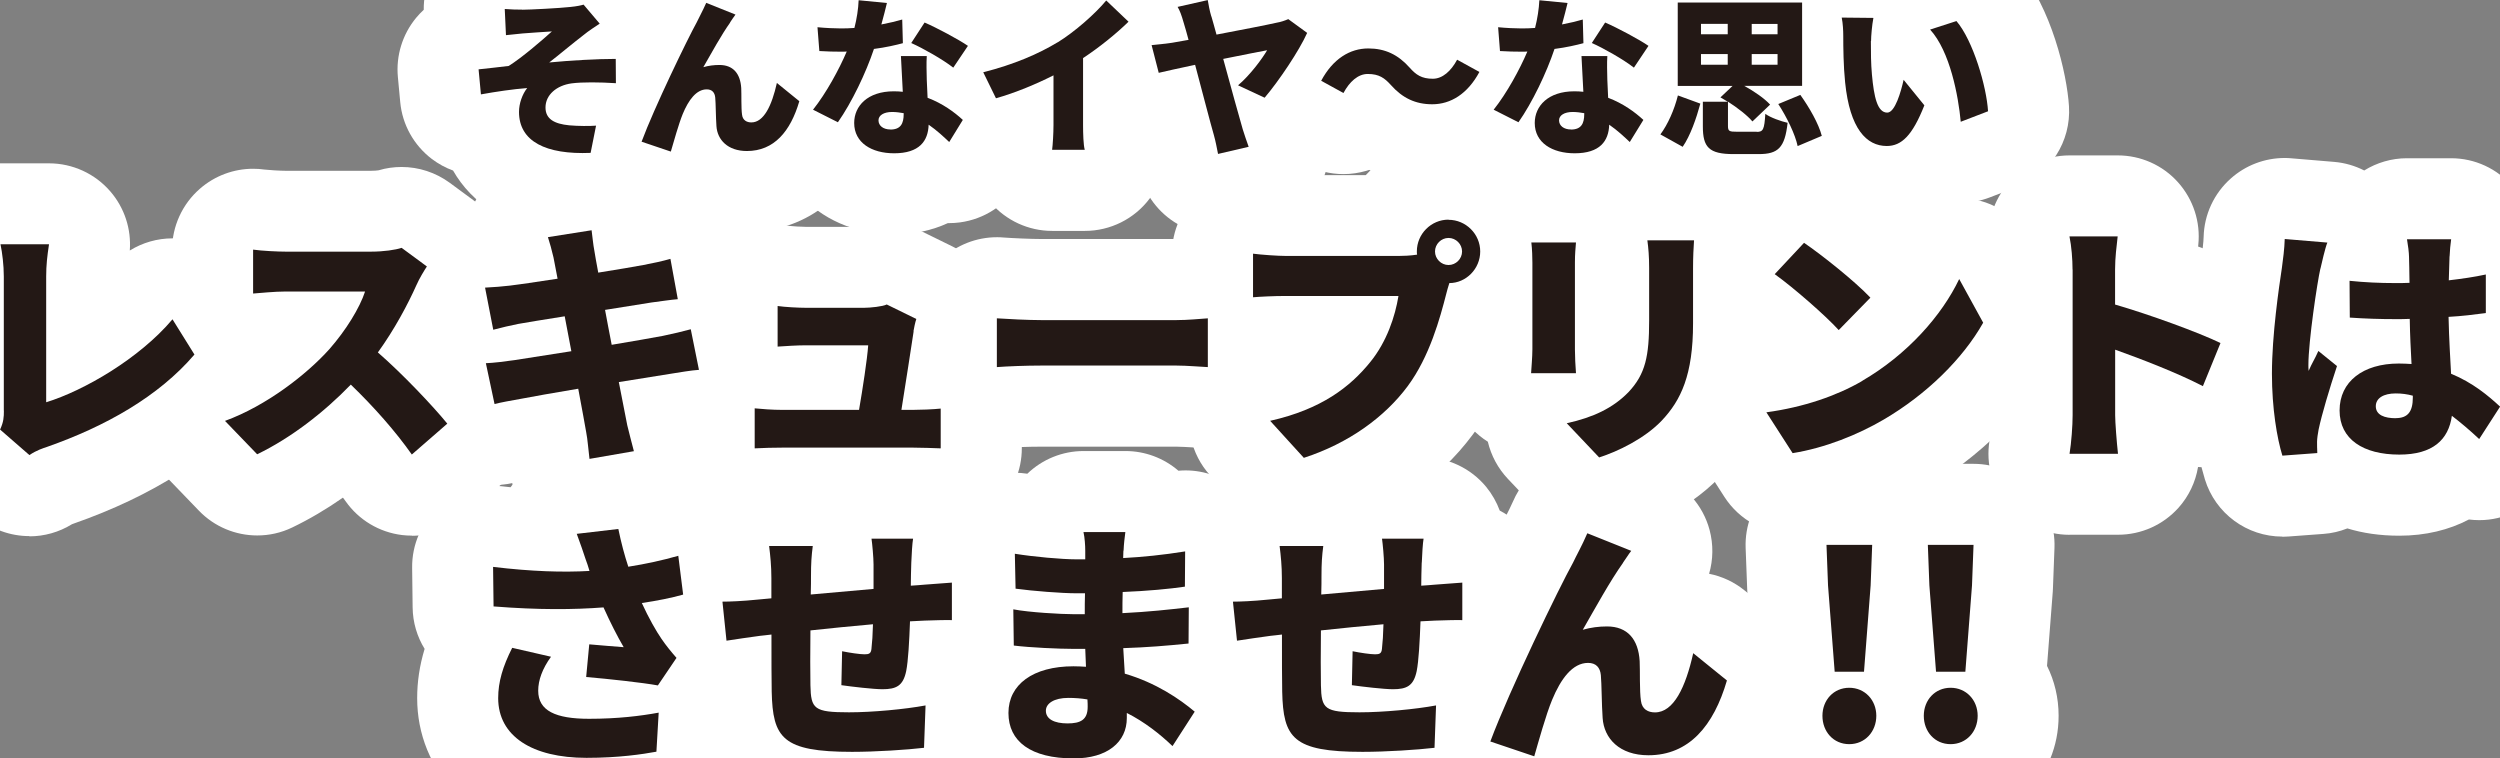
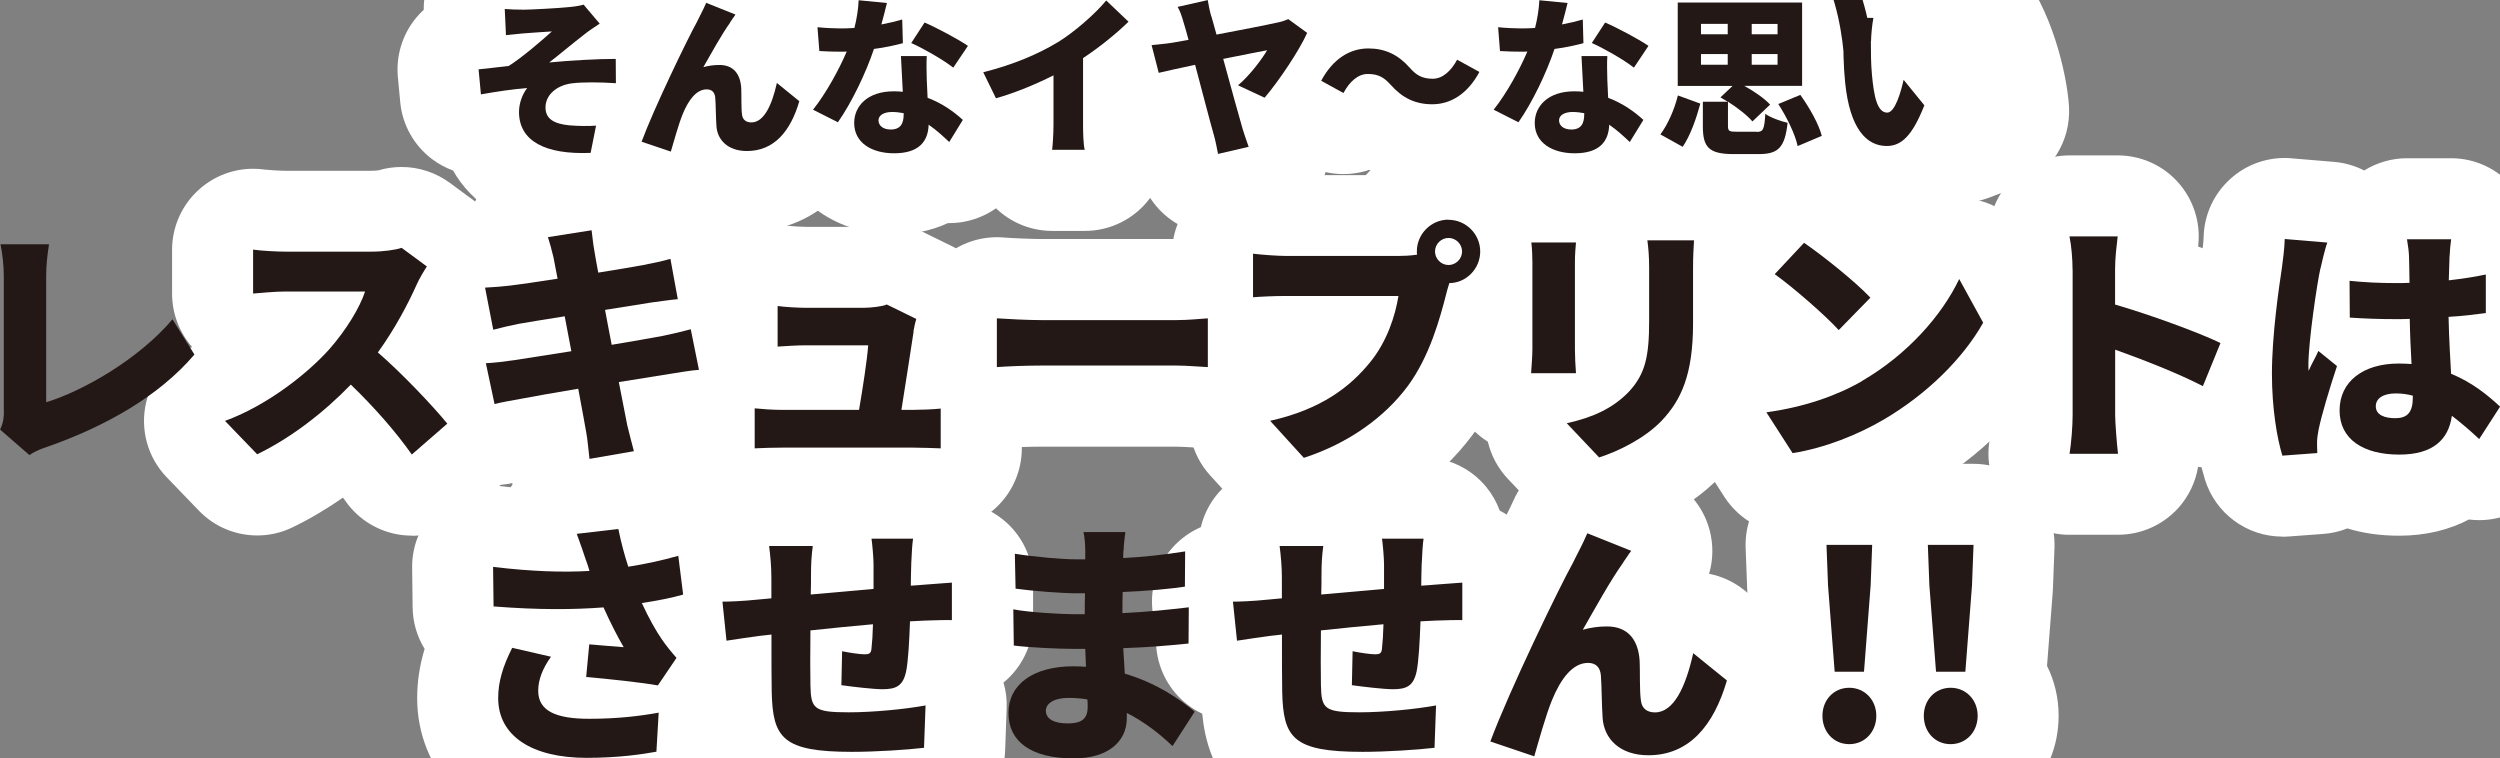
<svg xmlns="http://www.w3.org/2000/svg" id="_レイヤー_2" viewBox="0 0 308.57 93.61">
  <rect x="0" y="0" width="308.57" height="93.61" fill="#808080" stroke="none" />
  <defs>
    <style>.cls-1{fill:#fff;}.cls-2{fill:#231815;}</style>
  </defs>
  <g id="_レイヤー_1-2">
    <g>
      <g>
        <path class="cls-1" d="M71.9,28.9c-4.4,0-8.13-.93-11.07-2.78-2.1-1.31-3.76-3.05-4.91-5.07-.93-.34-1.81-.82-2.62-1.43-2.22-1.69-3.64-4.23-3.9-7.01l-.29-3.09c-.25-2.64,.56-5.27,2.25-7.32,.29-.35,.61-.69,.94-.99-.03-2.75,1.08-5.39,3.07-7.3,1.87-1.8,4.36-2.79,6.93-2.79,.28,0,.56,.01,.84,.04,.41,.03,.8,.05,1.35,.05,.71,0,3.94-.18,4.81-.27,.07,0,.13-.01,.17-.02,.85-.23,1.71-.34,2.57-.34,2.89,0,5.69,1.25,7.63,3.53l1.99,2.35c1.14,1.34,1.89,2.94,2.2,4.62,1.33,1.68,2.13,3.81,2.14,6.12l.02,3c.02,2.5-.9,4.91-2.56,6.75-.03,.18-.06,.35-.09,.53l-.67,3.36c-.9,4.52-4.78,7.84-9.39,8.03-.48,.02-.95,.03-1.41,.03Z" />
        <path class="cls-1" d="M82.82,28.71c-1.08,0-2.15-.17-3.19-.52l-3.61-1.22c-2.56-.86-4.67-2.73-5.83-5.17s-1.29-5.25-.35-7.79c1.71-4.6,5.81-13.08,7.28-15.8,.11-.23,.24-.47,.37-.74,.15-.29,.34-.64,.51-1.05,1.62-3.78,5.31-6.06,9.19-6.06,1.24,0,2.5,.23,3.72,.72l3.61,1.45c2.92,1.17,5.12,3.65,5.94,6.69,.2,.76,.32,1.53,.34,2.29,.49,.27,.96,.59,1.4,.95l2.77,2.25c3.13,2.54,4.43,6.7,3.3,10.57-2.44,8.36-8.45,13.35-16.07,13.35-1.82,0-3.54-.31-5.11-.88-1.35,.64-2.81,.96-4.28,.96Z" />
        <path class="cls-1" d="M110.35,28.92c-4.87,0-9.05-1.93-11.74-5.05l-2.77-1.4c-2.68-1.36-4.61-3.85-5.25-6.79-.5-2.3-.17-4.69,.9-6.74-.16-.59-.27-1.21-.32-1.85l-.23-2.94c-.23-2.97,.87-5.88,3-7.96,1.21-1.18,2.69-2.01,4.27-2.46,.36-.44,.76-.86,1.2-1.24,1.83-1.6,4.17-2.47,6.58-2.47,.32,0,.64,.02,.96,.05l3.49,.34c2.2,.21,4.25,1.15,5.84,2.62,.61,.13,1.21,.33,1.79,.58,1.93,.83,5.23,2.56,7.05,3.81,4.4,3.01,5.64,8.92,2.91,13.43,1.25,2.92,1.08,6.35-.67,9.2l-1.68,2.73c-1.57,2.56-4.21,4.27-7.19,4.67-.44,.06-.89,.09-1.33,.09-.06,0-.11,0-.17,0-1.95,.9-4.19,1.39-6.64,1.39Z" />
        <path class="cls-1" d="M129.86,28.5c-2.91,0-5.67-1.27-7.57-3.47-.83-.96-1.45-2.05-1.86-3.21-2.75-.71-5.15-2.58-6.47-5.28l-1.57-3.21c-1.33-2.71-1.36-5.87-.1-8.6,1.27-2.74,3.7-4.75,6.62-5.49,2.54-.64,4.71-1.5,6.44-2.55,1.12-.69,2.84-2.21,3.5-3,1.77-2.14,4.35-3.44,7.12-3.6,.19-.01,.39-.02,.58-.02,2.56,0,5.04,.99,6.9,2.77l2.75,2.62c1.96,1.88,3.08,4.47,3.1,7.19,.01,2.72-1.08,5.32-3.03,7.21-.8,.78-1.67,1.56-2.58,2.32v3.28c0,.51,.01,.91,.03,1.14,.54,2.77-.12,5.65-1.83,7.92-1.89,2.51-4.85,3.98-7.98,3.98h-4.03Z" />
        <path class="cls-1" d="M150.36,29c-1.9,0-3.79-.54-5.41-1.59-2.28-1.47-3.86-3.79-4.39-6.45l-.07-.34c-.07-.35-.18-.94-.26-1.19-.07-.25-.16-.56-.26-.92-3.16-1.02-5.73-3.58-6.62-7.03l-.88-3.42c-.73-2.83-.18-5.84,1.49-8.23,.53-.76,1.17-1.44,1.87-2.02,.11-.34,.23-.67,.38-1,1.28-2.9,3.86-5.03,6.95-5.73l3.72-.84c.73-.17,1.47-.25,2.2-.25,1.95,0,3.88,.57,5.53,1.67,.51,.34,.98,.72,1.42,1.14,.97-.31,1.98-.46,2.98-.46,2.08,0,4.15,.65,5.9,1.92l2.33,1.7c3.8,2.77,5.15,7.82,3.25,12.12-1.35,3.05-4.19,7.29-6.36,9.93,.01,1.65-.38,3.29-1.17,4.77-1.36,2.54-3.74,4.4-6.54,5.06l-3.78,.88c-.75,.18-1.51,.26-2.27,.26Z" />
        <path class="cls-1" d="M176.78,22.87c-2.81,0-5.43-.65-7.78-1.9-.11,.04-.23,.07-.34,.11-.93,.27-1.88,.41-2.84,.41-1.67,0-3.33-.42-4.82-1.24l-2.75-1.51c-4.8-2.64-6.59-8.65-4-13.48,3.11-5.81,8.58-9.27,14.63-9.27,2.81,0,5.43,.65,7.78,1.9,.11-.04,.23-.07,.34-.11,.93-.27,1.88-.41,2.83-.41,1.67,0,3.33,.42,4.82,1.24l2.75,1.51c4.8,2.64,6.58,8.65,4,13.48-3.11,5.81-8.58,9.27-14.63,9.27Z" />
        <path class="cls-1" d="M194.35,28.92c-4.87,0-9.05-1.93-11.74-5.05l-2.77-1.41c-2.68-1.36-4.61-3.85-5.25-6.79-.5-2.3-.17-4.69,.9-6.74-.16-.59-.27-1.21-.32-1.85l-.23-2.94c-.23-2.97,.87-5.88,3-7.96,1.21-1.18,2.69-2.01,4.28-2.46,.36-.44,.76-.86,1.2-1.24,1.83-1.6,4.17-2.46,6.57-2.46,.32,0,.64,.02,.96,.05l3.48,.34c2.2,.21,4.25,1.15,5.84,2.62,.61,.13,1.21,.33,1.79,.58,1.94,.83,5.23,2.56,7.05,3.81,4.39,3.01,5.64,8.92,2.9,13.43,1.25,2.92,1.08,6.35-.67,9.2l-1.68,2.73c-1.57,2.56-4.21,4.27-7.19,4.67-.44,.06-.89,.09-1.33,.09-.06,0-.11,0-.17,0-1.95,.9-4.19,1.39-6.64,1.39Z" />
        <path class="cls-1" d="M213.99,29.02c-2.11,0-4.03-.32-5.71-.92-.2,.01-.4,.02-.6,.02-1.65,0-3.33-.41-4.86-1.27l-2.75-1.53c-2.52-1.4-4.31-3.83-4.91-6.64s.04-5.76,1.76-8.07c.02-.04,.08-.15,.16-.32V.31c0-5.52,4.48-10,10-10h15.35c5.52,0,10,4.48,10,10V9.15c.85,1.53,1.67,3.32,2.13,5.14,1.21,4.79-1.25,9.75-5.8,11.67l-2.98,1.26c-.96,.41-1.97,.66-2.99,.75-1.57,.66-3.45,1.05-5.71,1.05h-3.09Z" />
        <path class="cls-1" d="M232.87,28.01c-2.23,0-13.45-.81-15.09-16.83-.19-1.8-.28-4.02-.28-6.75,0-.17,0-.33-.02-.42-.55-2.92,.23-5.93,2.13-8.22,1.9-2.3,4.73-3.62,7.7-3.62,.04,0,4.01,.04,4.01,.04,1.85,.02,3.63,.55,5.17,1.5l1.93-.62c1.01-.33,2.04-.48,3.07-.48,2.88,0,5.68,1.25,7.61,3.51,4.1,4.81,6.02,12.97,6.27,16.99,.27,4.36-2.31,8.38-6.38,9.95l-3.38,1.3c-1.16,.45-2.38,.67-3.6,.67-.25,0-.49,0-.74-.03-2.37,2-5.18,3.01-8.4,3.01Z" />
-         <path class="cls-1" d="M3.62,66.17c-2.35,0-4.69-.83-6.56-2.45l-3.62-3.15c-3.04-2.64-4.17-6.82-2.97-10.58v-15.86c0-.61-.1-1.46-.19-1.89-.63-2.95,.11-6.03,2.01-8.37,1.9-2.34,4.75-3.71,7.77-3.71H6.05c2.91,0,5.68,1.27,7.58,3.48,1.74,2.02,2.59,4.64,2.39,7.28,1.57-.97,3.39-1.5,5.27-1.5,.24,0,.48,0,.72,.03,3.19,.23,6.08,1.97,7.77,4.69l2.71,4.35c2.31,3.7,1.95,8.47-.88,11.79-5.22,6.11-12.79,10.94-22.5,14.34-.05,.02-.19,.07-.22,.08-1.62,1-3.44,1.5-5.26,1.5Z" />
        <path class="cls-1" d="M50.84,66.11c-.4,0-.8-.02-1.21-.07-2.81-.34-5.35-1.86-6.97-4.17-.11-.15-.21-.3-.33-.45-2.06,1.44-4.17,2.68-6.25,3.68-1.38,.67-2.86,.99-4.33,.99-2.66,0-5.28-1.06-7.21-3.07l-3.97-4.12c-2.35-2.44-3.3-5.9-2.54-9.19,.71-3.07,2.82-5.61,5.68-6.88-1.58-1.81-2.47-4.15-2.47-6.58v-5.42c0-2.9,1.26-5.65,3.45-7.55,1.83-1.59,4.16-2.45,6.55-2.45,.47,0,.94,.03,1.41,.1,.46,.06,1.95,.15,2.62,.15h10.52c.4,0,.75-.03,.94-.06,.93-.28,1.89-.41,2.84-.41,2.11,0,4.19,.67,5.94,1.95l3.12,2.3c4.35,3.21,5.37,9.29,2.29,13.74-.06,.1-.3,.51-.38,.69-.3,.67-.71,1.56-1.24,2.59,1.48,1.56,2.78,3.03,3.69,4.15,3.39,4.18,2.85,10.3-1.21,13.83l-4.38,3.81c-1.83,1.59-4.17,2.46-6.56,2.46Z" />
        <path class="cls-1" d="M72.76,66.64c-2.12,0-4.21-.68-5.94-1.96-1.72-1.27-2.97-3.04-3.6-5.05-.71,.16-1.44,.23-2.16,.23-1.85,0-3.67-.51-5.27-1.5-2.32-1.44-3.96-3.75-4.53-6.42l-1.07-5.04c-.43-2.01-.22-4.08,.56-5.94l-.69-3.55c-.55-2.83,.15-5.76,1.92-8.04,1.57-2.01,3.83-3.34,6.33-3.74,.22-.55,.48-1.09,.8-1.6,1.53-2.49,4.07-4.18,6.95-4.63l5.39-.85c.52-.08,1.04-.12,1.56-.12,2.11,0,4.19,.67,5.91,1.93,.7,.52,1.33,1.12,1.87,1.79,.65-.13,1.3-.19,1.95-.19,1.85,0,3.67,.51,5.27,1.5,2.4,1.49,4.05,3.92,4.56,6.69l.87,4.76c.78,1.12,1.34,2.4,1.61,3.76l1.01,5.01c.57,2.83-.11,5.76-1.86,8.05-1.48,1.94-3.61,3.25-5.98,3.73,.05,1.99-.5,3.97-1.6,5.67-1.52,2.34-3.94,3.95-6.7,4.42l-5.48,.95c-.56,.1-1.13,.15-1.7,.15Z" />
        <path class="cls-1" d="M116.11,65.35c-.15,0-.3,0-.45,0-.74-.03-2.28-.08-2.92-.08h-16.22c-.99,0-1.67,.02-2.9,.08-.16,0-.32,.01-.47,.01-2.56,0-5.04-.99-6.9-2.76-1.98-1.89-3.1-4.5-3.1-7.24v-4.94c0-2.62,1.03-5.13,2.85-7-.01-.21-.02-.42-.02-.63v-5.01c0-2.9,1.26-5.66,3.45-7.55,1.83-1.59,4.16-2.45,6.55-2.45,.47,0,.94,.03,1.42,.1,.38,.05,1.57,.12,2.05,.12,0,0,7.18,0,7.19,0,.92-.27,1.87-.41,2.82-.41,1.51,0,3.02,.34,4.41,1.02l3.65,1.79c4.42,2.17,6.59,7.23,5.15,11.92,0,.04-.02,.09-.02,.13-.02,.11-.03,.24-.05,.37,.07,.06,.14,.12,.22,.19,2.1,1.9,3.3,4.59,3.3,7.42v4.91c0,2.73-1.12,5.34-3.09,7.23-1.86,1.78-4.34,2.77-6.91,2.77Z" />
        <path class="cls-1" d="M123.04,55.3c-2.52,0-4.95-.95-6.81-2.67-2.04-1.89-3.19-4.55-3.19-7.33v-6.02c0-2.78,1.16-5.44,3.2-7.33,1.86-1.72,4.29-2.67,6.8-2.67,.25,0,.5,0,.75,.03,1.16,.09,3.51,.19,4.7,.19h16.72c.69,0,1.62-.07,2.36-.13l.82-.06c.23-.02,.46-.02,.69-.02,2.52,0,4.96,.96,6.82,2.69,2.03,1.89,3.18,4.54,3.18,7.31v6.02c0,2.72-1.11,5.32-3.07,7.21-1.87,1.79-4.35,2.79-6.93,2.79-.13,0-.26,0-.39,0-.34-.01-.81-.04-1.34-.08-.68-.04-1.6-.1-2.14-.1h-16.72c-1.54,0-3.65,.08-4.72,.16-.24,.02-.49,.03-.73,.03Z" />
        <path class="cls-1" d="M160.93,66.52c-2.77,0-5.47-1.15-7.4-3.27l-4.16-4.57c-2.4-2.63-3.21-6.35-2.14-9.74,.45-1.41,1.19-2.68,2.15-3.73-.54-.33-1.05-.72-1.53-1.16-2.04-1.89-3.2-4.55-3.2-7.33v-5.38c0-2.88,1.24-5.61,3.4-7.51,1.84-1.61,4.19-2.49,6.6-2.49,.43,0,.85,.03,1.28,.08,.66,.08,2.29,.2,2.82,.2h9.82c2.54-2.75,6.18-4.47,10.21-4.47,7.67,0,13.91,6.24,13.91,13.91,0,4.49-2.13,8.5-5.42,11.04-1.16,3.84-2.79,7.9-5.49,11.54-4.21,5.66-10.51,10.06-17.77,12.41-1.01,.33-2.05,.49-3.08,.49Z" />
        <path class="cls-1" d="M197.38,66.45c-2.7,0-5.34-1.1-7.26-3.12l-4-4.22c-1.24-1.31-2.08-2.9-2.48-4.59-.7-.44-1.34-.96-1.92-1.57-1.89-1.98-2.88-4.65-2.74-7.39,.01-.25,.03-.58,.06-.96,.03-.44,.08-1.18,.08-1.51v-10.68c0-.46-.03-1.08-.05-1.29-.33-2.83,.57-5.69,2.46-7.82,1.9-2.13,4.61-3.37,7.46-3.37h5.51c1.44,0,2.84,.31,4.12,.89,1.43-.76,3.04-1.17,4.7-1.17h5.76c2.77,0,5.41,1.15,7.3,3.17s2.86,4.73,2.68,7.49c-.05,.82-.1,1.65-.1,2.74v6.87c0,8.24-2.04,14.06-6.62,18.89-4.35,4.54-10.26,6.65-11.96,7.19-.99,.31-2,.46-3,.46Z" />
        <path class="cls-1" d="M221.25,65.92c-3.36,0-6.55-1.7-8.41-4.59l-3.24-5.04c-1.85-2.87-2.1-6.49-.67-9.6,.93-2.02,2.49-3.64,4.4-4.65-.02-.01-.04-.03-.06-.04-2.36-1.67-3.88-4.27-4.17-7.15-.29-2.87,.67-5.73,2.64-7.84l3.62-3.87c1.95-2.09,4.62-3.17,7.31-3.17,1.95,0,3.91,.57,5.62,1.73,1.65,1.12,4.4,3.21,6.81,5.32,1.73-1.57,3.99-2.5,6.41-2.58,.1,0,.2,0,.3,0,3.64,0,7,1.98,8.76,5.18l2.96,5.39c1.67,3.03,1.65,6.71-.05,9.73-3.38,6-9.18,11.71-15.9,15.65-4.6,2.7-9.84,4.63-14.77,5.41-.52,.08-1.05,.12-1.57,.12Z" />
        <path class="cls-1" d="M255.43,66.01c-2.93,0-5.72-1.29-7.62-3.52-1.9-2.23-2.72-5.19-2.25-8.09,.12-.77,.25-2.33,.25-3.15v-17.98c0-.81-.1-1.72-.16-2.03-.62-2.95,.12-6.02,2.02-8.36,1.9-2.34,4.75-3.7,7.77-3.7h5.95c2.84,0,5.54,1.2,7.43,3.31s2.81,4.92,2.51,7.74l-.02,.2c2.71,.98,5.34,2.03,7.16,2.92,4.73,2.31,6.86,7.89,4.87,12.77l-2.17,5.32c-1.06,2.6-3.16,4.63-5.79,5.6-1.12,.41-2.29,.62-3.46,.62-.21,0-.42,0-.62-.02-.31,1.85-1.13,3.6-2.41,5.03-1.9,2.12-4.61,3.33-7.45,3.33h-5.98Z" />
        <path class="cls-1" d="M281.7,66.23c-4.36,0-8.25-2.84-9.55-7.05-1.1-3.58-1.74-8.34-1.74-13.06,0-5.51,.92-11.76,1.33-14.46,.08-.58,.24-1.79,.25-2.43,.07-2.75,1.28-5.35,3.33-7.18,1.84-1.65,4.22-2.55,6.67-2.55,.28,0,.56,.01,.84,.04l5.26,.44c1.32,.11,2.58,.48,3.72,1.06,1.56-.97,3.39-1.51,5.27-1.51h5.45c2.93,0,5.7,1.28,7.6,3.51,.52,.61,.96,1.28,1.32,1.98,.57,.3,1.11,.65,1.62,1.06,2.37,1.9,3.74,4.77,3.74,7.8v4.76c0,1.63-.39,3.18-1.1,4.56,3.26,3.32,3.81,8.48,1.26,12.43l-2.58,4c-1.61,2.5-4.25,4.15-7.2,4.5-.4,.05-.8,.07-1.2,.07-.42,0-.85-.03-1.26-.08-2.45,1.29-5.36,2-8.59,2-2.39,0-4.53-.32-6.41-.9-.93,.37-1.93,.61-2.97,.68l-4.31,.32c-.25,.02-.49,.03-.73,.03Z" />
        <path class="cls-1" d="M72.39,103.55c-14.44,0-20.9-8.72-20.9-17.37,0-2.04,.3-4.04,.92-6.09-.92-1.49-1.46-3.25-1.48-5.12l-.06-4.88c-.04-2.88,1.17-5.64,3.31-7.56,1.85-1.66,4.23-2.57,6.69-2.57,.39,0,.79,.02,1.18,.07,.33,.04,.65,.08,.97,.11,1.63-2.32,4.18-3.85,7.02-4.18l5.13-.6c.39-.05,.78-.07,1.17-.07,2.89,0,5.57,1.25,7.42,3.31,1.92,0,3.83,.57,5.47,1.65,2.45,1.61,4.06,4.21,4.43,7.11l.6,4.79c.27,2.18-.18,4.3-1.19,6.1,.87,2.83,.47,5.98-1.27,8.55l-.5,.74c.01,.34,.01,.68,0,1.02l-.28,4.82c-.27,4.59-3.64,8.41-8.16,9.25-3.31,.61-6.83,.92-10.45,.92Z" />
        <path class="cls-1" d="M105.18,102.79c-5.11,0-10.41-.47-14.52-3.87-3.94-3.26-4.98-7.7-5.27-10.83-.64-.3-1.24-.67-1.81-1.11-2.17-1.67-3.55-4.16-3.84-6.88l-.5-4.82c-.29-2.82,.62-5.63,2.52-7.73,.97-1.08,2.16-1.92,3.46-2.49,.37-1.57,1.12-3.04,2.21-4.28,1.9-2.17,4.64-3.41,7.52-3.41h5.39c.83,0,1.65,.1,2.45,.3,1.46-.79,3.1-1.22,4.8-1.22h5.13c3,0,5.83,1.34,7.73,3.66,.72,.88,1.28,1.87,1.66,2.92,.77,.4,1.49,.9,2.14,1.49,2.08,1.89,3.26,4.58,3.26,7.38v4.63c0,2.74-1.13,5.37-3.12,7.25-.17,.16-.35,.32-.53,.47,.3,1.01,.43,2.08,.39,3.16l-.19,5.23c-.18,4.92-3.92,8.98-8.81,9.57-2.33,.28-6.65,.57-10.07,.57Z" />
-         <path class="cls-1" d="M132.52,103.61c-12.48,0-18.06-7.84-18.06-15.61,0-1.87,.35-3.75,1.06-5.53-.24-.84-.38-1.73-.39-2.65l-.06-4.47c-.01-.85,.09-1.7,.28-2.51l-.09-4.27c-.06-2.97,1.19-5.81,3.43-7.76,1.83-1.6,4.17-2.46,6.57-2.46,.51,0,1.02,.04,1.54,.12,1.85-1.78,4.33-2.8,6.94-2.8h5.17c2.42,0,4.73,.87,6.54,2.43,.29-.02,.58-.04,.87-.04,2.37,0,4.69,.84,6.51,2.41,2.23,1.92,3.51,4.72,3.49,7.66l-.03,3.8c.31,.99,.48,2.04,.47,3.1l-.03,4.47c0,1.16-.22,2.28-.59,3.32,1.84,3.17,1.84,7.2-.25,10.43l-2.74,4.25c-1.62,2.51-4.27,4.17-7.24,4.51-.39,.05-.78,.07-1.17,.07-1.14,0-2.27-.2-3.33-.57-2.41,1.3-5.36,2.08-8.86,2.08Z" />
        <path class="cls-1" d="M168.18,102.79c-5.11,0-10.41-.47-14.52-3.87-3.94-3.26-4.98-7.7-5.27-10.83-.64-.3-1.24-.67-1.81-1.11-2.17-1.67-3.55-4.16-3.84-6.88l-.5-4.82c-.29-2.82,.62-5.63,2.52-7.73,.97-1.08,2.16-1.92,3.46-2.49,.37-1.57,1.12-3.04,2.21-4.28,1.9-2.17,4.64-3.41,7.52-3.41h5.39c.83,0,1.66,.1,2.45,.3,1.45-.79,3.1-1.22,4.79-1.22h5.13c2.99,0,5.83,1.34,7.73,3.65,.72,.88,1.28,1.87,1.67,2.92,.77,.4,1.49,.9,2.13,1.49,2.08,1.89,3.26,4.57,3.26,7.38v4.63c0,2.74-1.13,5.37-3.12,7.25-.17,.16-.35,.32-.53,.47,.3,1.01,.43,2.08,.39,3.16l-.19,5.23c-.18,4.92-3.92,8.98-8.81,9.57-2.39,.29-6.62,.57-10.07,.57Z" />
        <path class="cls-1" d="M189.38,103.36c-1.08,0-2.15-.17-3.19-.52l-5.42-1.83c-2.56-.86-4.67-2.73-5.83-5.17-1.16-2.44-1.29-5.25-.35-7.79,2.48-6.66,8.64-19.41,10.68-23.16,.16-.34,.35-.71,.56-1.11,.31-.61,.63-1.23,.92-1.89,1.62-3.78,5.31-6.06,9.19-6.06,1.24,0,2.5,.23,3.72,.72l5.42,2.17c2.92,1.17,5.12,3.65,5.93,6.69,.48,1.8,.45,3.67-.06,5.41,1.57,.31,3.07,1,4.36,2.04l4.16,3.37c3.13,2.54,4.43,6.71,3.3,10.57-4.33,14.82-14.94,16.42-19.3,16.42-2.95,0-5.66-.7-7.98-1.95-.46,.35-.95,.67-1.47,.94-1.44,.75-3.03,1.14-4.63,1.14Z" />
        <path class="cls-1" d="M228.25,101.85c-7.46,0-13.31-5.93-13.31-13.5,0-2.24,.51-4.33,1.43-6.16l-.7-9.16c0-.13-.02-.26-.02-.39l-.19-5.01c-.1-2.72,.9-5.36,2.79-7.31,1.88-1.96,4.49-3.06,7.2-3.06h5.64c2.72,0,5.32,1.11,7.2,3.06,1.89,1.96,2.89,4.6,2.79,7.31l-.19,5.01c0,.13-.01,.26-.02,.39l-.71,9.17c.92,1.84,1.43,3.93,1.43,6.16,0,7.57-5.86,13.5-13.34,13.5Z" />
        <path class="cls-1" d="M240.75,101.85c-7.46,0-13.31-5.93-13.31-13.5,0-2.24,.51-4.33,1.43-6.17l-.7-9.16c0-.13-.02-.26-.02-.39l-.19-5.01c-.1-2.72,.9-5.36,2.79-7.31,1.88-1.96,4.49-3.06,7.2-3.06h5.64c2.72,0,5.32,1.11,7.2,3.06,1.88,1.96,2.89,4.6,2.79,7.31l-.19,5.01c0,.13-.01,.26-.02,.39l-.71,9.17c.92,1.84,1.43,3.93,1.43,6.16,0,7.57-5.86,13.5-13.34,13.5Z" />
      </g>
      <g>
        <path class="cls-2" d="M64.47,1.2c.88,0,4.6-.19,5.92-.34,.8-.08,1.32-.19,1.64-.29l1.99,2.35c-.52,.34-1.45,.95-1.95,1.37-1.47,1.13-2.98,2.41-4.28,3.42,2.6-.25,5.92-.44,8.21-.44l.02,3c-1.99-.13-4.16-.15-5.46,.02-1.85,.25-3.23,1.41-3.23,2.98,0,1.41,1.07,2.02,2.94,2.2,1.13,.1,2.5,.1,3.3,.04l-.67,3.36c-5.52,.23-8.84-1.41-8.84-5.06,0-1.01,.4-2.18,1.01-2.94-1.74,.13-3.82,.44-5.71,.78l-.29-3.09c1.11-.11,2.6-.29,3.72-.42,1.64-1.03,4.05-3.11,5.33-4.26-.82,.06-2.79,.17-3.63,.25-.5,.04-1.26,.13-2.04,.21l-.15-3.23c.76,.06,1.43,.08,2.18,.08Z" />
        <path class="cls-2" d="M90.13,2.77c-1.09,1.53-2.31,3.76-3.32,5.52,.65-.19,1.32-.27,1.99-.27,1.68,0,2.58,1.05,2.69,2.86,.04,.76-.02,2.48,.1,3.28,.08,.69,.59,.95,1.15,.95,1.53,0,2.52-2.06,3.15-4.87l2.77,2.25c-1.09,3.74-3.13,6.15-6.47,6.15-2.37,0-3.65-1.39-3.76-3.07-.08-1.07-.08-2.83-.15-3.53-.06-.63-.4-1.01-1.05-1.01-1.28,0-2.25,1.32-2.96,3.04-.5,1.22-1.13,3.49-1.47,4.64l-3.61-1.22c1.55-4.18,5.69-12.72,6.8-14.72,.27-.59,.73-1.39,1.18-2.42l3.61,1.45c-.23,.29-.44,.65-.67,.97Z" />
        <path class="cls-2" d="M108.78,3.02c.99-.19,1.87-.4,2.58-.61l.08,2.92c-.86,.23-2.14,.53-3.57,.71-.99,2.96-2.75,6.63-4.45,9.05l-3.07-1.55c1.64-2.06,3.23-5,4.16-7.18-.23,.02-.44,.02-.67,.02-.88,0-1.74-.02-2.71-.08l-.23-2.94c.97,.1,2.23,.15,2.92,.15,.55,0,1.09-.02,1.64-.06,.29-1.13,.48-2.35,.52-3.42l3.49,.34c-.15,.65-.4,1.62-.69,2.67Zm5.61,6.84c.02,.5,.06,1.32,.1,2.21,1.83,.69,3.3,1.76,4.35,2.73l-1.68,2.73c-.65-.61-1.51-1.43-2.54-2.14-.06,2.02-1.15,3.53-4.26,3.53-2.77,0-4.93-1.3-4.93-3.74,0-2.1,1.66-3.91,4.89-3.91,.38,0,.76,.02,1.11,.06-.08-1.49-.17-3.23-.23-4.41h3.19c-.06,.9-.02,1.91,0,2.94Zm-4.49,6.13c1.26,0,1.64-.73,1.64-1.91v-.11c-.46-.08-.92-.15-1.43-.15-1.03,0-1.68,.42-1.68,1.03,0,.67,.59,1.13,1.47,1.13Zm2.58-10.69l1.64-2.52c1.51,.65,4.22,2.1,5.35,2.88l-1.81,2.69c-1.26-.99-3.72-2.39-5.19-3.04Z" />
        <path class="cls-2" d="M130.54,5.23c2.12-1.3,4.68-3.57,6-5.17l2.75,2.62c-1.57,1.53-3.61,3.17-5.61,4.49V15.45c0,1.01,.04,2.46,.21,3.04h-4.03c.08-.57,.17-2.04,.17-3.04v-6.15c-2.12,1.07-4.66,2.14-7.1,2.83l-1.57-3.21c3.82-.97,6.82-2.27,9.18-3.7Z" />
        <path class="cls-2" d="M149.52,2.02c.17,.61,.4,1.38,.63,2.25,3.02-.57,6.34-1.22,7.43-1.47,.5-.08,1.05-.27,1.43-.44l2.33,1.7c-.97,2.18-3.51,5.96-5.25,8l-3.28-1.53c1.49-1.26,2.98-3.28,3.59-4.33-.65,.11-2.9,.57-5.42,1.07,.94,3.44,1.97,7.2,2.41,8.69,.15,.46,.52,1.62,.73,2.16l-3.78,.88c-.13-.63-.29-1.55-.52-2.35-.4-1.36-1.39-5.21-2.31-8.65-1.97,.42-3.72,.8-4.49,.99l-.88-3.42c.86-.08,1.66-.17,2.52-.29,.31-.06,1.05-.19,2.04-.36-.23-.84-.42-1.55-.59-2.08-.29-1.03-.5-1.55-.76-1.99l3.72-.84c.1,.59,.23,1.32,.44,2.02Z" />
        <path class="cls-2" d="M168.82,9.13c-1.2,0-2.25,.95-3,2.35l-2.75-1.51c1.45-2.71,3.55-3.99,5.82-3.99,2.06,0,3.67,.76,5.1,2.37,.78,.88,1.47,1.37,2.86,1.37,1.2,0,2.25-.95,3-2.35l2.75,1.51c-1.45,2.71-3.55,3.99-5.82,3.99-2.06,0-3.67-.76-5.1-2.37-.78-.86-1.45-1.37-2.86-1.37Z" />
        <path class="cls-2" d="M192.78,3.02c.99-.19,1.87-.4,2.58-.61l.08,2.92c-.86,.23-2.14,.53-3.57,.71-.99,2.96-2.75,6.63-4.45,9.05l-3.06-1.55c1.64-2.06,3.23-5,4.16-7.18-.23,.02-.44,.02-.67,.02-.88,0-1.74-.02-2.71-.08l-.23-2.94c.97,.1,2.23,.15,2.92,.15,.55,0,1.09-.02,1.64-.06,.29-1.13,.48-2.35,.53-3.42l3.48,.34c-.15,.65-.4,1.62-.69,2.67Zm5.61,6.84c.02,.5,.06,1.32,.1,2.21,1.83,.69,3.3,1.76,4.35,2.73l-1.68,2.73c-.65-.61-1.51-1.43-2.54-2.14-.06,2.02-1.15,3.53-4.26,3.53-2.77,0-4.93-1.3-4.93-3.74,0-2.1,1.66-3.91,4.89-3.91,.38,0,.76,.02,1.11,.06-.08-1.49-.17-3.23-.23-4.41h3.19c-.06,.9-.02,1.91,0,2.94Zm-4.49,6.13c1.26,0,1.64-.73,1.64-1.91v-.11c-.46-.08-.92-.15-1.43-.15-1.03,0-1.68,.42-1.68,1.03,0,.67,.59,1.13,1.47,1.13Zm2.58-10.69l1.64-2.52c1.51,.65,4.22,2.1,5.35,2.88l-1.8,2.69c-1.26-.99-3.72-2.39-5.19-3.04Z" />
        <path class="cls-2" d="M204.94,16.59c.92-1.24,1.72-3.04,2.16-4.81l2.77,1.01c-.5,1.83-1.22,3.93-2.18,5.33l-2.75-1.53Zm11.88-.31c.8,0,.95-.27,1.07-2.23,.61,.46,1.93,.92,2.75,1.11-.34,3.09-1.18,3.86-3.57,3.86h-3.09c-3.07,0-3.8-.86-3.8-3.42v-3.04h3.09c-.32-.19-.63-.38-.92-.54l1.49-1.41h-6.76V.31h15.35V10.6h-7.14c1.22,.67,2.5,1.55,3.19,2.31l-2.18,2.08c-.61-.73-1.83-1.68-3.02-2.44v3c0,.65,.17,.71,1.11,.71h2.44Zm-6.87-12.05h3.3v-1.28h-3.3v1.28Zm0,3.76h3.3v-1.32h-3.3v1.32Zm9.45-5.04h-3.19v1.28h3.19v-1.28Zm0,3.72h-3.19v1.32h3.19v-1.32Zm2.81,5.04c1.11,1.55,2.27,3.57,2.65,5.06l-2.98,1.26c-.29-1.41-1.32-3.55-2.39-5.19l2.73-1.13Z" />
-         <path class="cls-2" d="M230.92,5.06c0,1.39,0,2.75,.13,4.16,.25,2.75,.67,4.68,1.89,4.68,.97,0,1.7-2.62,2.02-4.05l2.56,3.15c-1.47,3.72-2.81,5.02-4.64,5.02-2.5,0-4.56-2.12-5.14-7.85-.21-2-.23-4.41-.23-5.73,0-.63-.04-1.53-.19-2.27l3.91,.04c-.17,.88-.29,2.25-.29,2.86Zm14.47,8.67l-3.38,1.3c-.29-3.17-1.32-8.69-3.78-11.38l3.25-1.05c2.06,2.41,3.72,8.1,3.9,11.13Z" />
+         <path class="cls-2" d="M230.92,5.06c0,1.39,0,2.75,.13,4.16,.25,2.75,.67,4.68,1.89,4.68,.97,0,1.7-2.62,2.02-4.05l2.56,3.15c-1.47,3.72-2.81,5.02-4.64,5.02-2.5,0-4.56-2.12-5.14-7.85-.21-2-.23-4.41-.23-5.73,0-.63-.04-1.53-.19-2.27l3.91,.04c-.17,.88-.29,2.25-.29,2.86Zl-3.38,1.3c-.29-3.17-1.32-8.69-3.78-11.38l3.25-1.05c2.06,2.41,3.72,8.1,3.9,11.13Z" />
        <path class="cls-2" d="M.47,50.69v-16.57c0-1.39-.19-2.93-.41-3.97H6.05c-.22,1.45-.35,2.58-.35,3.97v15.53c4.63-1.42,11.5-5.39,15.59-10.24l2.71,4.35c-4.44,5.2-11.02,8.88-18.2,11.4-.47,.16-1.29,.41-2.17,1.01l-3.62-3.15c.44-.95,.47-1.54,.47-2.33Z" />
        <path class="cls-2" d="M51.4,35.19c-1.04,2.33-2.71,5.48-4.76,8.31,3.05,2.65,6.83,6.65,8.57,8.79l-4.38,3.81c-2.02-2.87-4.69-5.89-7.53-8.63-3.31,3.43-7.43,6.61-11.56,8.6l-3.97-4.12c5.1-1.86,10.08-5.73,12.88-8.85,2.05-2.33,3.75-5.1,4.41-7.12h-9.79c-1.42,0-3.15,.19-4.03,.25v-5.42c1.1,.16,3.12,.25,4.03,.25h10.52c1.57,0,3.05-.22,3.78-.47l3.12,2.3c-.28,.41-.95,1.51-1.29,2.3Z" />
        <path class="cls-2" d="M67.63,29.27l5.39-.85c.09,.63,.19,1.79,.35,2.58,.06,.47,.25,1.42,.47,2.65,2.43-.38,4.57-.76,5.57-.94,1.04-.19,2.46-.5,3.34-.76l.91,4.98c-.82,.06-2.27,.28-3.28,.41-1.2,.19-3.34,.54-5.7,.91,.25,1.39,.54,2.83,.82,4.31,2.61-.44,4.98-.85,6.3-1.1,1.23-.25,2.55-.57,3.46-.82l1.01,5.01c-.94,.06-2.39,.31-3.59,.5-1.39,.22-3.72,.6-6.3,1.01,.44,2.3,.82,4.25,1.04,5.32,.22,.94,.54,2.11,.82,3.21l-5.48,.95c-.16-1.23-.22-2.36-.41-3.31-.16-.98-.54-2.96-.98-5.35-2.99,.5-5.7,.98-6.99,1.23-1.42,.25-2.61,.47-3.34,.66l-1.07-5.04c.88-.03,2.46-.22,3.53-.38,1.39-.22,4.06-.63,7.02-1.1-.28-1.45-.57-2.93-.82-4.31-2.61,.41-4.88,.79-5.73,.94-1.07,.22-1.92,.41-3.09,.72l-1.01-5.2c1.1-.06,2.11-.13,3.09-.25,1.01-.13,3.28-.44,5.86-.85-.22-1.17-.41-2.08-.5-2.61-.22-.95-.44-1.73-.69-2.52Z" />
        <path class="cls-2" d="M112.77,40.89c-.25,1.73-1.04,6.71-1.51,9.7h1.42c.85,0,2.52-.06,3.43-.16v4.91c-.69-.03-2.46-.09-3.37-.09h-16.22c-1.2,0-2.05,.03-3.37,.09v-4.94c.88,.09,2.2,.19,3.37,.19h9.51c.44-2.55,1.01-6.24,1.13-7.97h-7.68c-1.04,0-2.52,.09-3.5,.16v-5.01c.88,.13,2.61,.22,3.46,.22h7.24c.72,0,2.3-.16,2.77-.41l3.65,1.79c-.16,.47-.28,1.13-.35,1.51Z" />
        <path class="cls-2" d="M128.49,39.51h16.72c1.42,0,2.96-.16,3.87-.22v6.02c-.82-.03-2.58-.19-3.87-.19h-16.72c-1.79,0-4.16,.09-5.45,.19v-6.02c1.26,.09,3.91,.22,5.45,.22Z" />
        <path class="cls-2" d="M178.79,27.13c2.14,0,3.91,1.76,3.91,3.91s-1.76,3.9-3.81,3.9c-.16,.47-.28,.95-.38,1.32-.76,2.96-2.05,7.75-4.76,11.4-2.83,3.81-7.27,7.05-12.82,8.85l-4.16-4.57c6.33-1.42,9.89-4.19,12.38-7.28,2.02-2.49,3.05-5.61,3.46-8.13h-13.86c-1.54,0-3.28,.09-4.09,.16v-5.38c.98,.13,3.05,.28,4.09,.28h13.89c.54,0,1.42-.03,2.27-.16-.03-.13-.03-.25-.03-.41,0-2.14,1.76-3.91,3.9-3.91Zm0,5.58c.91,0,1.67-.76,1.67-1.67s-.76-1.67-1.67-1.67-1.67,.76-1.67,1.67,.76,1.67,1.67,1.67Z" />
        <path class="cls-2" d="M194.39,32.42v10.71c0,.79,.06,2.11,.13,2.93h-5.54c.03-.63,.16-1.98,.16-2.96v-10.68c0-.6-.03-1.7-.13-2.49h5.51c-.06,.79-.13,1.35-.13,2.49Zm14.58,.63v6.87c0,6.33-1.48,9.48-3.87,12-2.11,2.21-5.42,3.81-7.72,4.54l-4-4.22c3.28-.72,5.73-1.89,7.62-3.84,2.11-2.24,2.55-4.47,2.55-8.82v-6.52c0-1.39-.09-2.46-.22-3.4h5.76c-.06,.95-.12,2.02-.12,3.4Z" />
        <path class="cls-2" d="M229.79,47.04c5.67-3.28,9.92-8.16,12.03-12.6l2.96,5.39c-2.52,4.47-6.99,8.85-12.25,11.94-3.21,1.89-7.31,3.53-11.27,4.16l-3.24-5.04c4.63-.63,8.69-2.05,11.78-3.84Zm1.07-10.3l-3.91,4c-1.67-1.83-5.64-5.29-7.9-6.9l3.62-3.87c2.17,1.48,6.3,4.76,8.19,6.77Z" />
        <path class="cls-2" d="M255.81,33.27c0-1.26-.13-2.9-.38-4.09h5.95c-.13,1.2-.32,2.58-.32,4.09v4.32c4.25,1.23,10.36,3.46,13.01,4.75l-2.17,5.32c-3.18-1.64-7.5-3.31-10.83-4.5v8.09c0,.85,.19,3.34,.35,4.76h-5.98c.22-1.35,.38-3.46,.38-4.76v-17.98Z" />
        <path class="cls-2" d="M286.4,33.15c-.38,1.64-1.48,8.98-1.48,11.91,0,.09,0,.6,.03,.72,.38-.91,.79-1.51,1.2-2.46l2.3,1.86c-.94,2.83-1.89,6.02-2.27,7.84-.09,.44-.19,1.17-.19,1.48,0,.35,0,.91,.03,1.42l-4.31,.32c-.66-2.14-1.29-5.83-1.29-10.11,0-4.82,.88-10.74,1.23-13.07,.13-.95,.32-2.39,.35-3.56l5.26,.44c-.28,.69-.72,2.65-.85,3.21Zm15.94-1.51c-.03,.6-.06,1.64-.09,2.96,1.61-.19,3.15-.41,4.57-.72v4.76c-1.42,.19-2.96,.38-4.6,.47,.06,2.9,.22,5.13,.31,7.02,2.68,1.1,4.63,2.74,6.05,4.06l-2.58,4c-1.17-1.1-2.3-2.05-3.37-2.87-.41,2.96-2.36,4.79-6.49,4.79-4.44,0-7.37-1.89-7.37-5.45s2.9-5.79,7.31-5.79c.54,0,1.07,.03,1.57,.06-.09-1.67-.19-3.59-.22-5.57-.6,.03-1.2,.03-1.76,.03-1.89,0-3.78-.06-5.64-.19l-.03-4.54c1.83,.19,3.72,.28,5.64,.28,.6,0,1.17,0,1.76-.03-.03-1.48-.03-2.65-.06-3.21,0-.47-.13-1.51-.25-2.17h5.45c-.09,.6-.16,1.42-.19,2.11Zm-6.64,19.97c1.51,0,2.11-.82,2.11-2.55v-.22c-.69-.19-1.38-.28-2.11-.28-1.48,0-2.46,.57-2.46,1.58,0,1.1,1.1,1.48,2.46,1.48Z" />
        <path class="cls-2" d="M71.19,65.89l5.13-.6c.35,1.7,.76,3.24,1.23,4.66,2.2-.35,4.22-.79,6.17-1.35l.6,4.79c-1.45,.41-3.21,.76-5.1,1.04,.85,1.86,1.79,3.5,2.42,4.41,.6,.88,1.23,1.64,1.86,2.36l-2.3,3.4c-1.92-.35-5.98-.79-8.85-1.04l.38-4.03c1.42,.13,3.37,.28,4.25,.35-.79-1.35-1.67-3.09-2.49-4.91-3.68,.28-8,.32-13.57-.12l-.06-4.88c4.76,.57,8.63,.69,11.9,.5-.16-.54-.31-1.01-.47-1.42-.25-.76-.66-1.98-1.1-3.15Zm-4.76,19.37c0,2.46,2.14,3.46,6.27,3.46,3.56,0,6.36-.35,8.6-.76l-.28,4.82c-1.7,.31-4.63,.76-8.63,.76-6.71,0-10.9-2.68-10.9-7.37,0-2.02,.57-3.91,1.73-6.21l4.79,1.1c-1.07,1.48-1.58,2.9-1.58,4.19Z" />
        <path class="cls-2" d="M112.48,69.42c-.03,1.1-.06,2.02-.06,2.87,.6-.03,1.2-.09,1.73-.13,.88-.06,2.3-.16,3.34-.25v4.63c-.6-.03-2.52,.03-3.37,.06-.54,.03-1.13,.06-1.8,.09-.09,2.46-.22,4.88-.47,6.14-.38,1.83-1.23,2.24-2.93,2.24-1.1,0-3.84-.32-5.07-.5l.09-4.19c.91,.19,2.2,.38,2.77,.38,.54,0,.79-.09,.85-.66,.09-.76,.16-1.83,.19-3.05-2.52,.22-5.29,.5-7.72,.76-.03,2.68-.03,5.39,0,6.77,.06,2.93,.44,3.34,4.76,3.34,2.9,0,6.93-.38,9.45-.85l-.19,5.23c-2.11,.25-5.98,.5-8.88,.5-8.63,0-9.79-1.73-9.92-7.43-.03-1.35-.03-4.22-.03-7.05-.57,.06-1.04,.13-1.42,.16-1.01,.13-3.31,.47-4.13,.6l-.5-4.82c.85,0,2.46-.06,4.31-.25,.41-.03,1.01-.09,1.73-.16v-2.49c0-1.51-.13-2.77-.28-3.97h5.39c-.16,1.23-.22,2.14-.22,3.69,0,.54,0,1.35-.03,2.3,2.43-.22,5.17-.47,7.75-.69v-3.02c0-.85-.16-2.55-.25-3.18h5.13c-.09,.47-.19,2.05-.22,2.96Z" />
        <path class="cls-2" d="M138.66,67.97c0,.25-.03,.57-.03,.91,2.43-.13,4.91-.38,7.65-.82l-.03,4.35c-1.89,.28-4.66,.54-7.68,.66-.03,.91-.03,1.79-.03,2.61,3.24-.16,5.76-.44,8.19-.72l-.03,4.47c-2.77,.28-5.07,.47-8.06,.57,.06,1.01,.13,2.08,.19,3.15,3.87,1.13,6.8,3.15,8.63,4.69l-2.74,4.25c-1.54-1.48-3.46-2.99-5.64-4.09v.63c0,2.96-2.39,4.98-6.55,4.98-5.32,0-8.06-2.11-8.06-5.61s3.02-5.76,8.03-5.76c.54,0,1.04,.03,1.54,.06-.03-.72-.06-1.48-.09-2.21h-1.54c-1.67,0-5.29-.16-7.28-.41l-.06-4.47c1.95,.38,5.95,.6,7.4,.6h1.42c0-.85,0-1.73,.03-2.58h-1.01c-1.89,0-5.42-.28-7.56-.57l-.09-4.31c2.36,.38,5.79,.69,7.62,.69h1.07v-1.07c0-.6-.06-1.61-.22-2.3h5.17c-.09,.66-.19,1.54-.22,2.3Zm-6.9,21.32c1.61,0,2.49-.44,2.49-2.05,0-.22,0-.54-.03-.91-.76-.13-1.54-.19-2.36-.19-1.76,0-2.77,.69-2.77,1.58,0,1.04,1.04,1.57,2.68,1.57Z" />
        <path class="cls-2" d="M175.48,69.42c-.03,1.1-.06,2.02-.06,2.87,.6-.03,1.2-.09,1.73-.13,.88-.06,2.3-.16,3.34-.25v4.63c-.6-.03-2.52,.03-3.37,.06-.54,.03-1.13,.06-1.79,.09-.09,2.46-.22,4.88-.47,6.14-.38,1.83-1.23,2.24-2.93,2.24-1.1,0-3.84-.32-5.07-.5l.09-4.19c.91,.19,2.2,.38,2.77,.38,.54,0,.79-.09,.85-.66,.09-.76,.16-1.83,.19-3.05-2.52,.22-5.29,.5-7.72,.76-.03,2.68-.03,5.39,0,6.77,.06,2.93,.44,3.34,4.76,3.34,2.9,0,6.93-.38,9.45-.85l-.19,5.23c-2.11,.25-5.98,.5-8.88,.5-8.63,0-9.79-1.73-9.92-7.43-.03-1.35-.03-4.22-.03-7.05-.57,.06-1.04,.13-1.42,.16-1.01,.13-3.31,.47-4.13,.6l-.5-4.82c.85,0,2.46-.06,4.31-.25,.41-.03,1.01-.09,1.73-.16v-2.49c0-1.51-.13-2.77-.28-3.97h5.39c-.16,1.23-.22,2.14-.22,3.69,0,.54,0,1.35-.03,2.3,2.43-.22,5.17-.47,7.75-.69v-3.02c0-.85-.16-2.55-.25-3.18h5.13c-.09,.47-.19,2.05-.22,2.96Z" />
        <path class="cls-2" d="M200.34,69.45c-1.64,2.3-3.46,5.64-4.98,8.28,.98-.28,1.98-.41,2.99-.41,2.52,0,3.87,1.58,4.03,4.28,.06,1.13-.03,3.72,.16,4.91,.13,1.04,.88,1.42,1.73,1.42,2.3,0,3.78-3.09,4.72-7.31l4.16,3.37c-1.64,5.61-4.69,9.23-9.7,9.23-3.56,0-5.48-2.08-5.64-4.6-.12-1.61-.12-4.25-.22-5.29-.09-.94-.6-1.51-1.58-1.51-1.92,0-3.37,1.98-4.44,4.57-.76,1.83-1.7,5.23-2.2,6.96l-5.42-1.83c2.33-6.27,8.54-19.09,10.21-22.08,.41-.88,1.1-2.08,1.76-3.62l5.42,2.17c-.35,.44-.66,.98-1.01,1.45Z" />
        <path class="cls-2" d="M224.94,88.35c0-1.95,1.39-3.46,3.31-3.46s3.34,1.51,3.34,3.46-1.39,3.5-3.34,3.5-3.31-1.54-3.31-3.5Zm.69-16.09l-.19-5.01h5.64l-.19,5.01-.82,10.65h-3.62l-.82-10.65Z" />
        <path class="cls-2" d="M237.45,88.35c0-1.95,1.39-3.46,3.31-3.46s3.34,1.51,3.34,3.46-1.39,3.5-3.34,3.5-3.31-1.54-3.31-3.5Zm.69-16.09l-.19-5.01h5.64l-.19,5.01-.82,10.65h-3.62l-.82-10.65Z" />
      </g>
    </g>
  </g>
</svg>